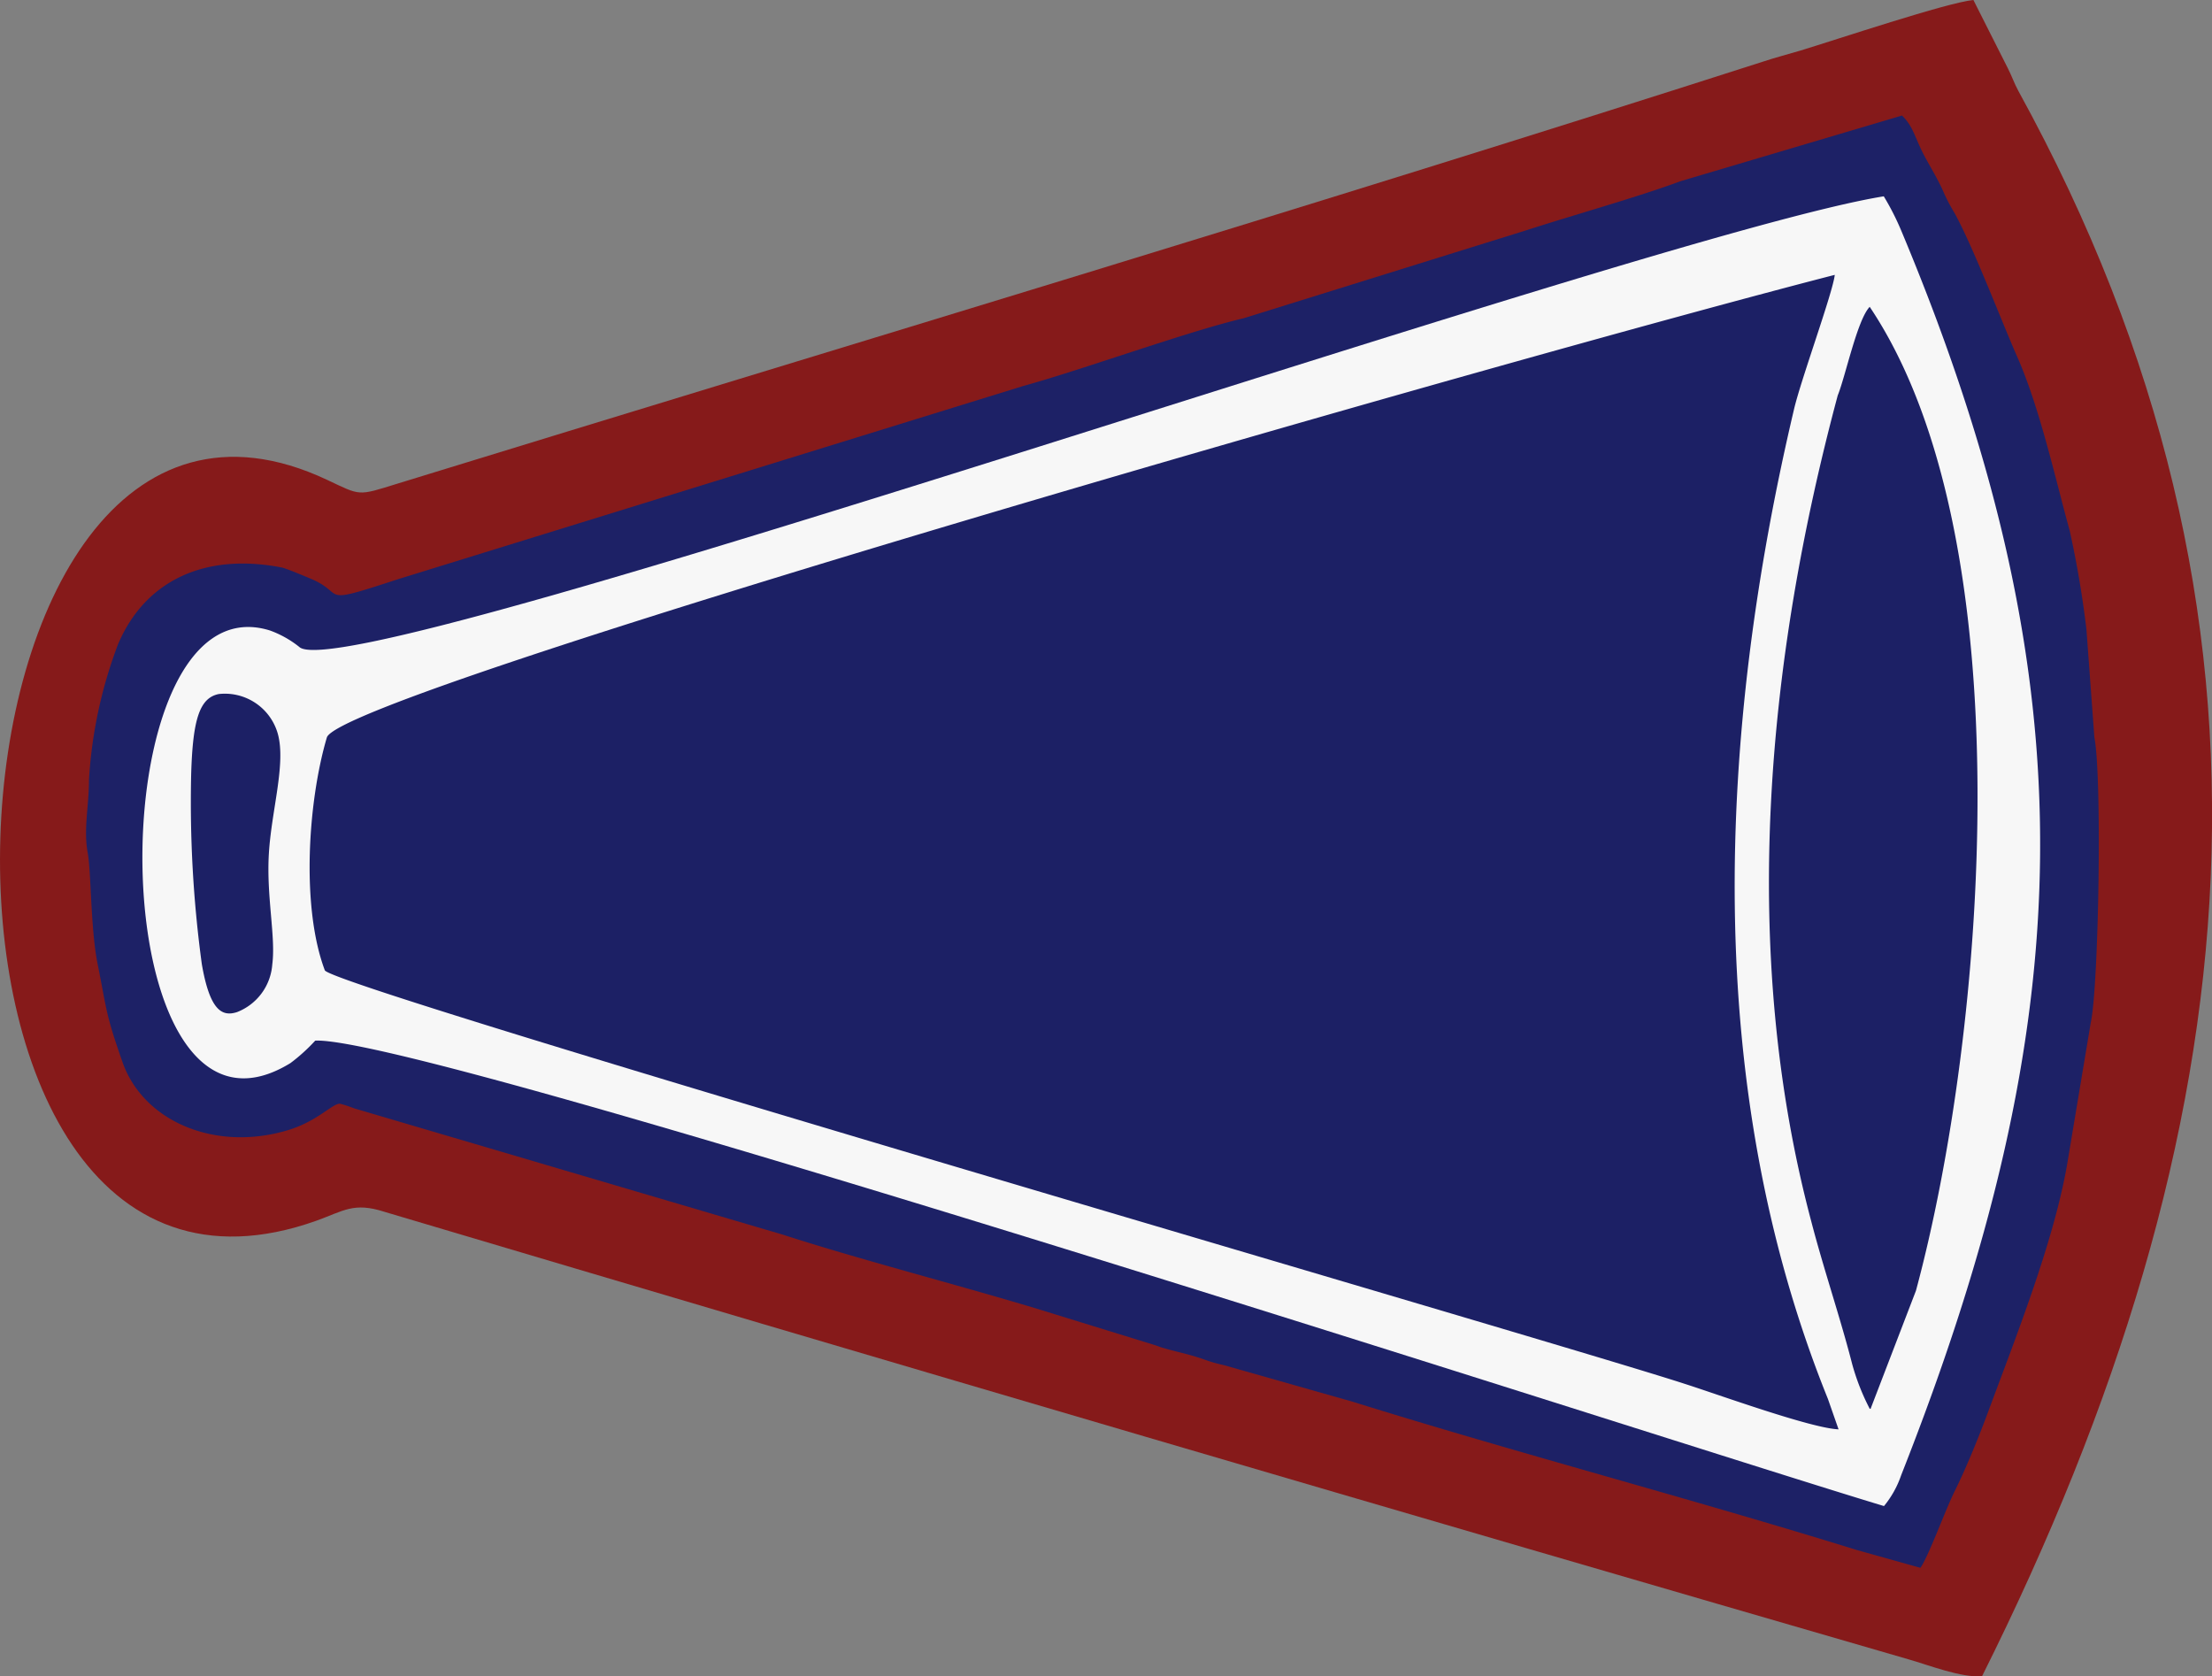
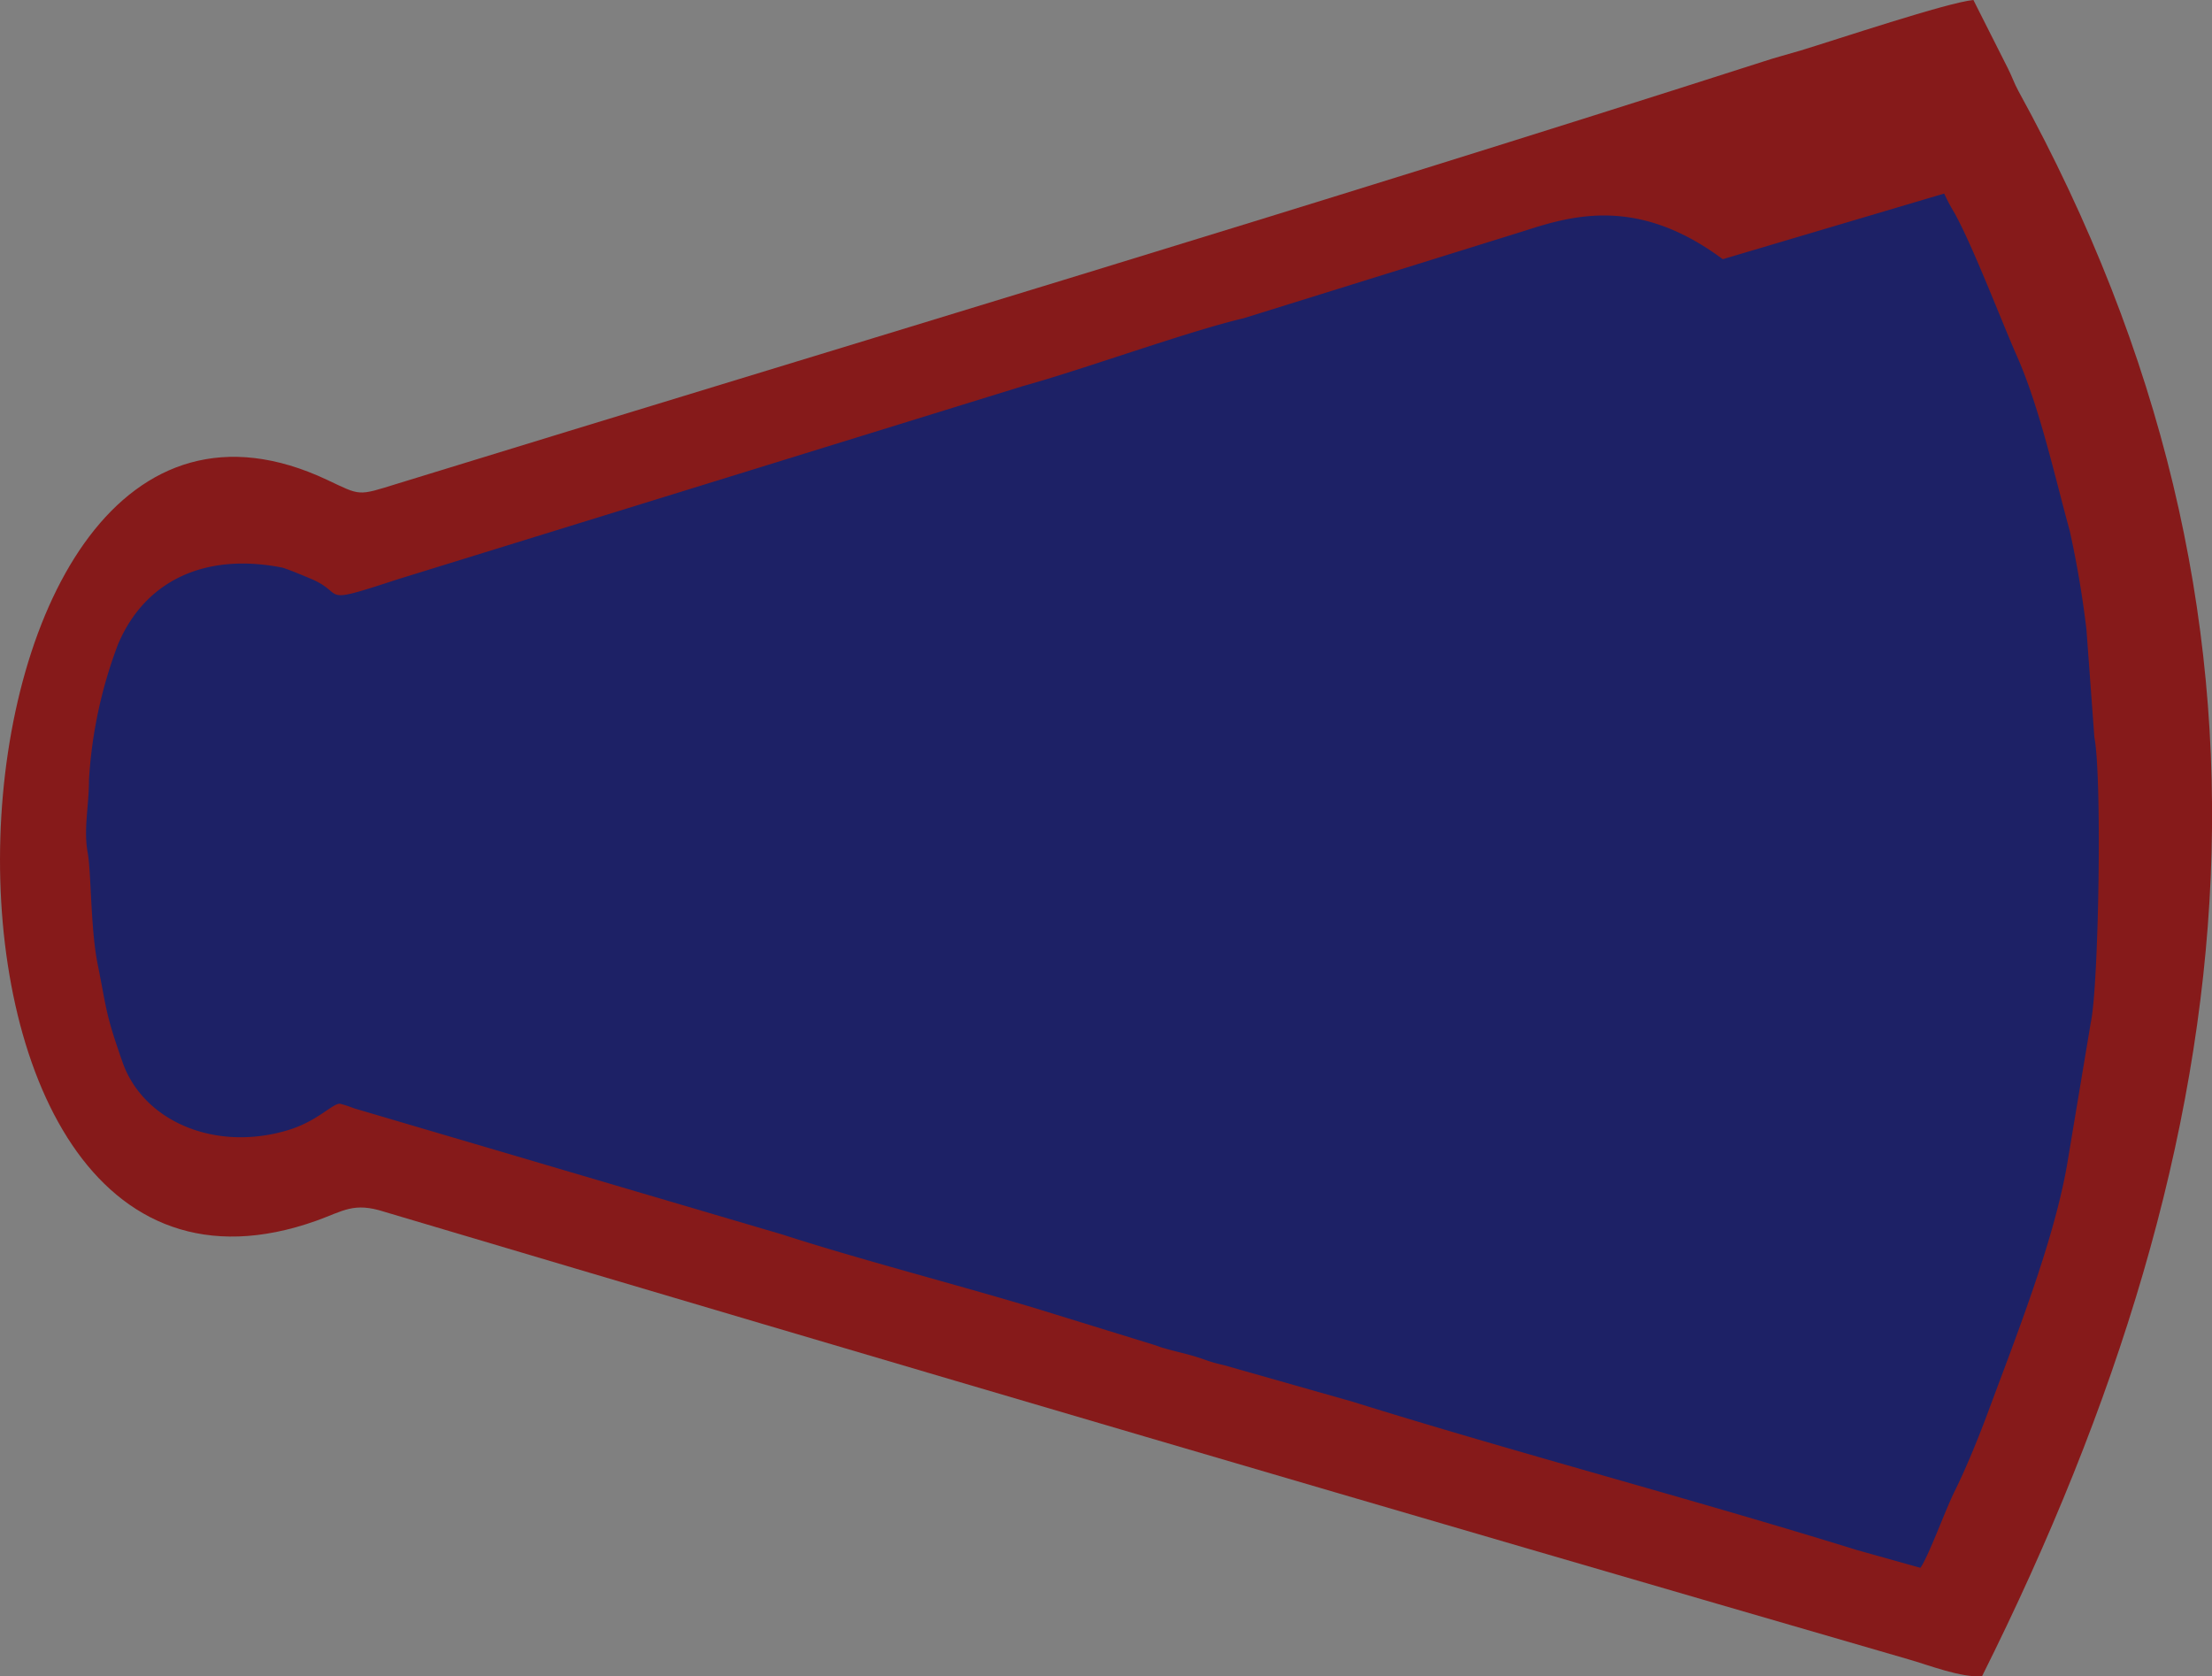
<svg xmlns="http://www.w3.org/2000/svg" id="Layer_1" data-name="Layer 1" viewBox="0 0 207.57 157.29">
  <rect x="0" y="0" width="207.57" height="157.29" fill="#808080" stroke="none" />
  <g id="Camada_1">
    <path id="bottomFelt" d="M202.21,198.62c25.49-51,30.57-99.3,3.41-148.71-.4-.73-.6-1.36-1-2.15l-3.23-6.4c-2.44.23-12.85,3.72-16.25,4.75-1.1.33-2.41.67-3.39,1C139.22,60.76,96.17,73.61,53.47,86.75c-3.73,1.16-3.39,1.13-6.55-.36-38.58-18.18-42.89,84.45-1,69.5,2.53-.91,3.48-1.76,6.36-.83q71.39,21.23,143.05,42C197.07,197.55,200.37,198.84,202.21,198.62Z" transform="translate(-16.21 -41.36)" fill="#861a1a" fill-rule="evenodd" />
-     <path id="topFelt" d="M196.41,188.47c.74-1,2.33-5.39,3.2-7.15,1-2,2.17-4.83,3.08-7.27,2.62-7.08,6.27-16.21,7.52-23.58l2.2-13.2c.74-3.4,1.07-23,.33-26.75L212,100.45a93,93,0,0,0-1.57-9.28c-1.41-5.13-2.84-11.66-5-16.5-1.45-3.3-4-10-5.78-13.27a17.55,17.55,0,0,1-1-1.88c-.57-1.34-1.3-2.47-1.91-3.63-.86-1.66-1-2.68-2.05-3.69l-20.78,6.16C170,59.82,163.87,61.53,159.33,63l-26.42,8.22c-5.34,1.26-15,4.79-20.69,6.36L53.51,95.72c-7.65,2.51-4.7,1.38-8.14-.06-.55-.23-2.37-1-2.76-1.06-7.14-1.38-12.77,1.2-15.32,7.2a42.92,42.92,0,0,0-2.73,12.72c0,2.53-.53,4.61-.12,6.86.33,1.77.27,7.11.92,10.38.9,4.48.72,4.61,2.35,9.27,1.95,5.54,8.68,8.43,15.52,6.37,2.81-.85,4.16-2.51,4.89-2.48a11.49,11.49,0,0,1,1.31.43L89.65,157.2c7.31,2.36,16.07,4.61,23.72,6.91l11.15,3.44.19.06.17.06.18.07c1,.32,2.06.54,3,.81,1.3.37,1.51.57,3,.9l12.08,3.43c15.35,4.79,31.72,9.08,47.3,13.91l6,1.68Z" transform="translate(-16.21 -41.36)" fill="#1d2166" fill-rule="evenodd" />
-     <path id="chenille1stColor" d="M45.79,139C55.89,138.52,174.14,177,193,182.67a9.24,9.24,0,0,0,1.61-2.89c16.77-42.48,18-73.86,0-116.8a24.67,24.67,0,0,0-1.63-3.2C170.57,63.39,48.6,106.29,44.28,102.05a9.67,9.67,0,0,0-2.73-1.53c-16.45-5.15-16.09,51.63,1.91,40.59A16.68,16.68,0,0,0,45.79,139Z" transform="translate(-16.21 -41.36)" fill="#f7f7f7" fill-rule="evenodd" />
-     <path id="chenille2ndColor" d="M36.74,106.48c-1.79.36-2.44,2.35-2.59,7.49a112.58,112.58,0,0,0,1,17.86c.76,4.41,1.93,4.94,3.31,4.49a5.2,5.2,0,0,0,3.3-4.47c.34-2.58-.56-6.33-.32-10.39s1.62-8.43.84-11.25A5.16,5.16,0,0,0,36.74,106.48Zm152,69-1-2.86c-11.89-29.44-10.35-62.49-3.18-92.87.65-2.78,3.66-11,3.82-12.6C158.2,74.91,48.09,106.4,46.88,110.56c-1.77,6-2.43,15.88-.19,21.84.6,1.59,115.41,34.83,127.54,38.78C177.38,172.18,186.06,175.34,188.7,175.47Zm3-1.93L196,162.46c6.54-24.22,10.31-70.46-4.34-92.31-1.17,1.21-2.28,6.55-3,8.31-6.7,25-9.22,52.11-2.5,77.44,1.18,4.55,2.74,9.09,3.85,13.43a21.3,21.3,0,0,0,1.65,4.21Z" transform="translate(-16.21 -41.36)" fill="#1c2065" fill-rule="evenodd" />
+     <path id="topFelt" d="M196.41,188.47c.74-1,2.33-5.39,3.2-7.15,1-2,2.17-4.83,3.08-7.27,2.62-7.08,6.27-16.21,7.52-23.58l2.2-13.2c.74-3.4,1.07-23,.33-26.75L212,100.45a93,93,0,0,0-1.57-9.28c-1.41-5.13-2.84-11.66-5-16.5-1.45-3.3-4-10-5.78-13.27a17.55,17.55,0,0,1-1-1.88l-20.78,6.16C170,59.82,163.87,61.53,159.33,63l-26.42,8.22c-5.34,1.26-15,4.79-20.69,6.36L53.51,95.72c-7.65,2.51-4.7,1.38-8.14-.06-.55-.23-2.37-1-2.76-1.06-7.14-1.38-12.77,1.2-15.32,7.2a42.92,42.92,0,0,0-2.73,12.72c0,2.53-.53,4.61-.12,6.86.33,1.77.27,7.11.92,10.38.9,4.48.72,4.61,2.35,9.27,1.95,5.54,8.68,8.43,15.52,6.37,2.81-.85,4.16-2.51,4.89-2.48a11.49,11.49,0,0,1,1.31.43L89.65,157.2c7.31,2.36,16.07,4.61,23.72,6.91l11.15,3.44.19.06.17.06.18.07c1,.32,2.06.54,3,.81,1.3.37,1.51.57,3,.9l12.08,3.43c15.35,4.79,31.72,9.08,47.3,13.91l6,1.68Z" transform="translate(-16.21 -41.36)" fill="#1d2166" fill-rule="evenodd" />
  </g>
</svg>